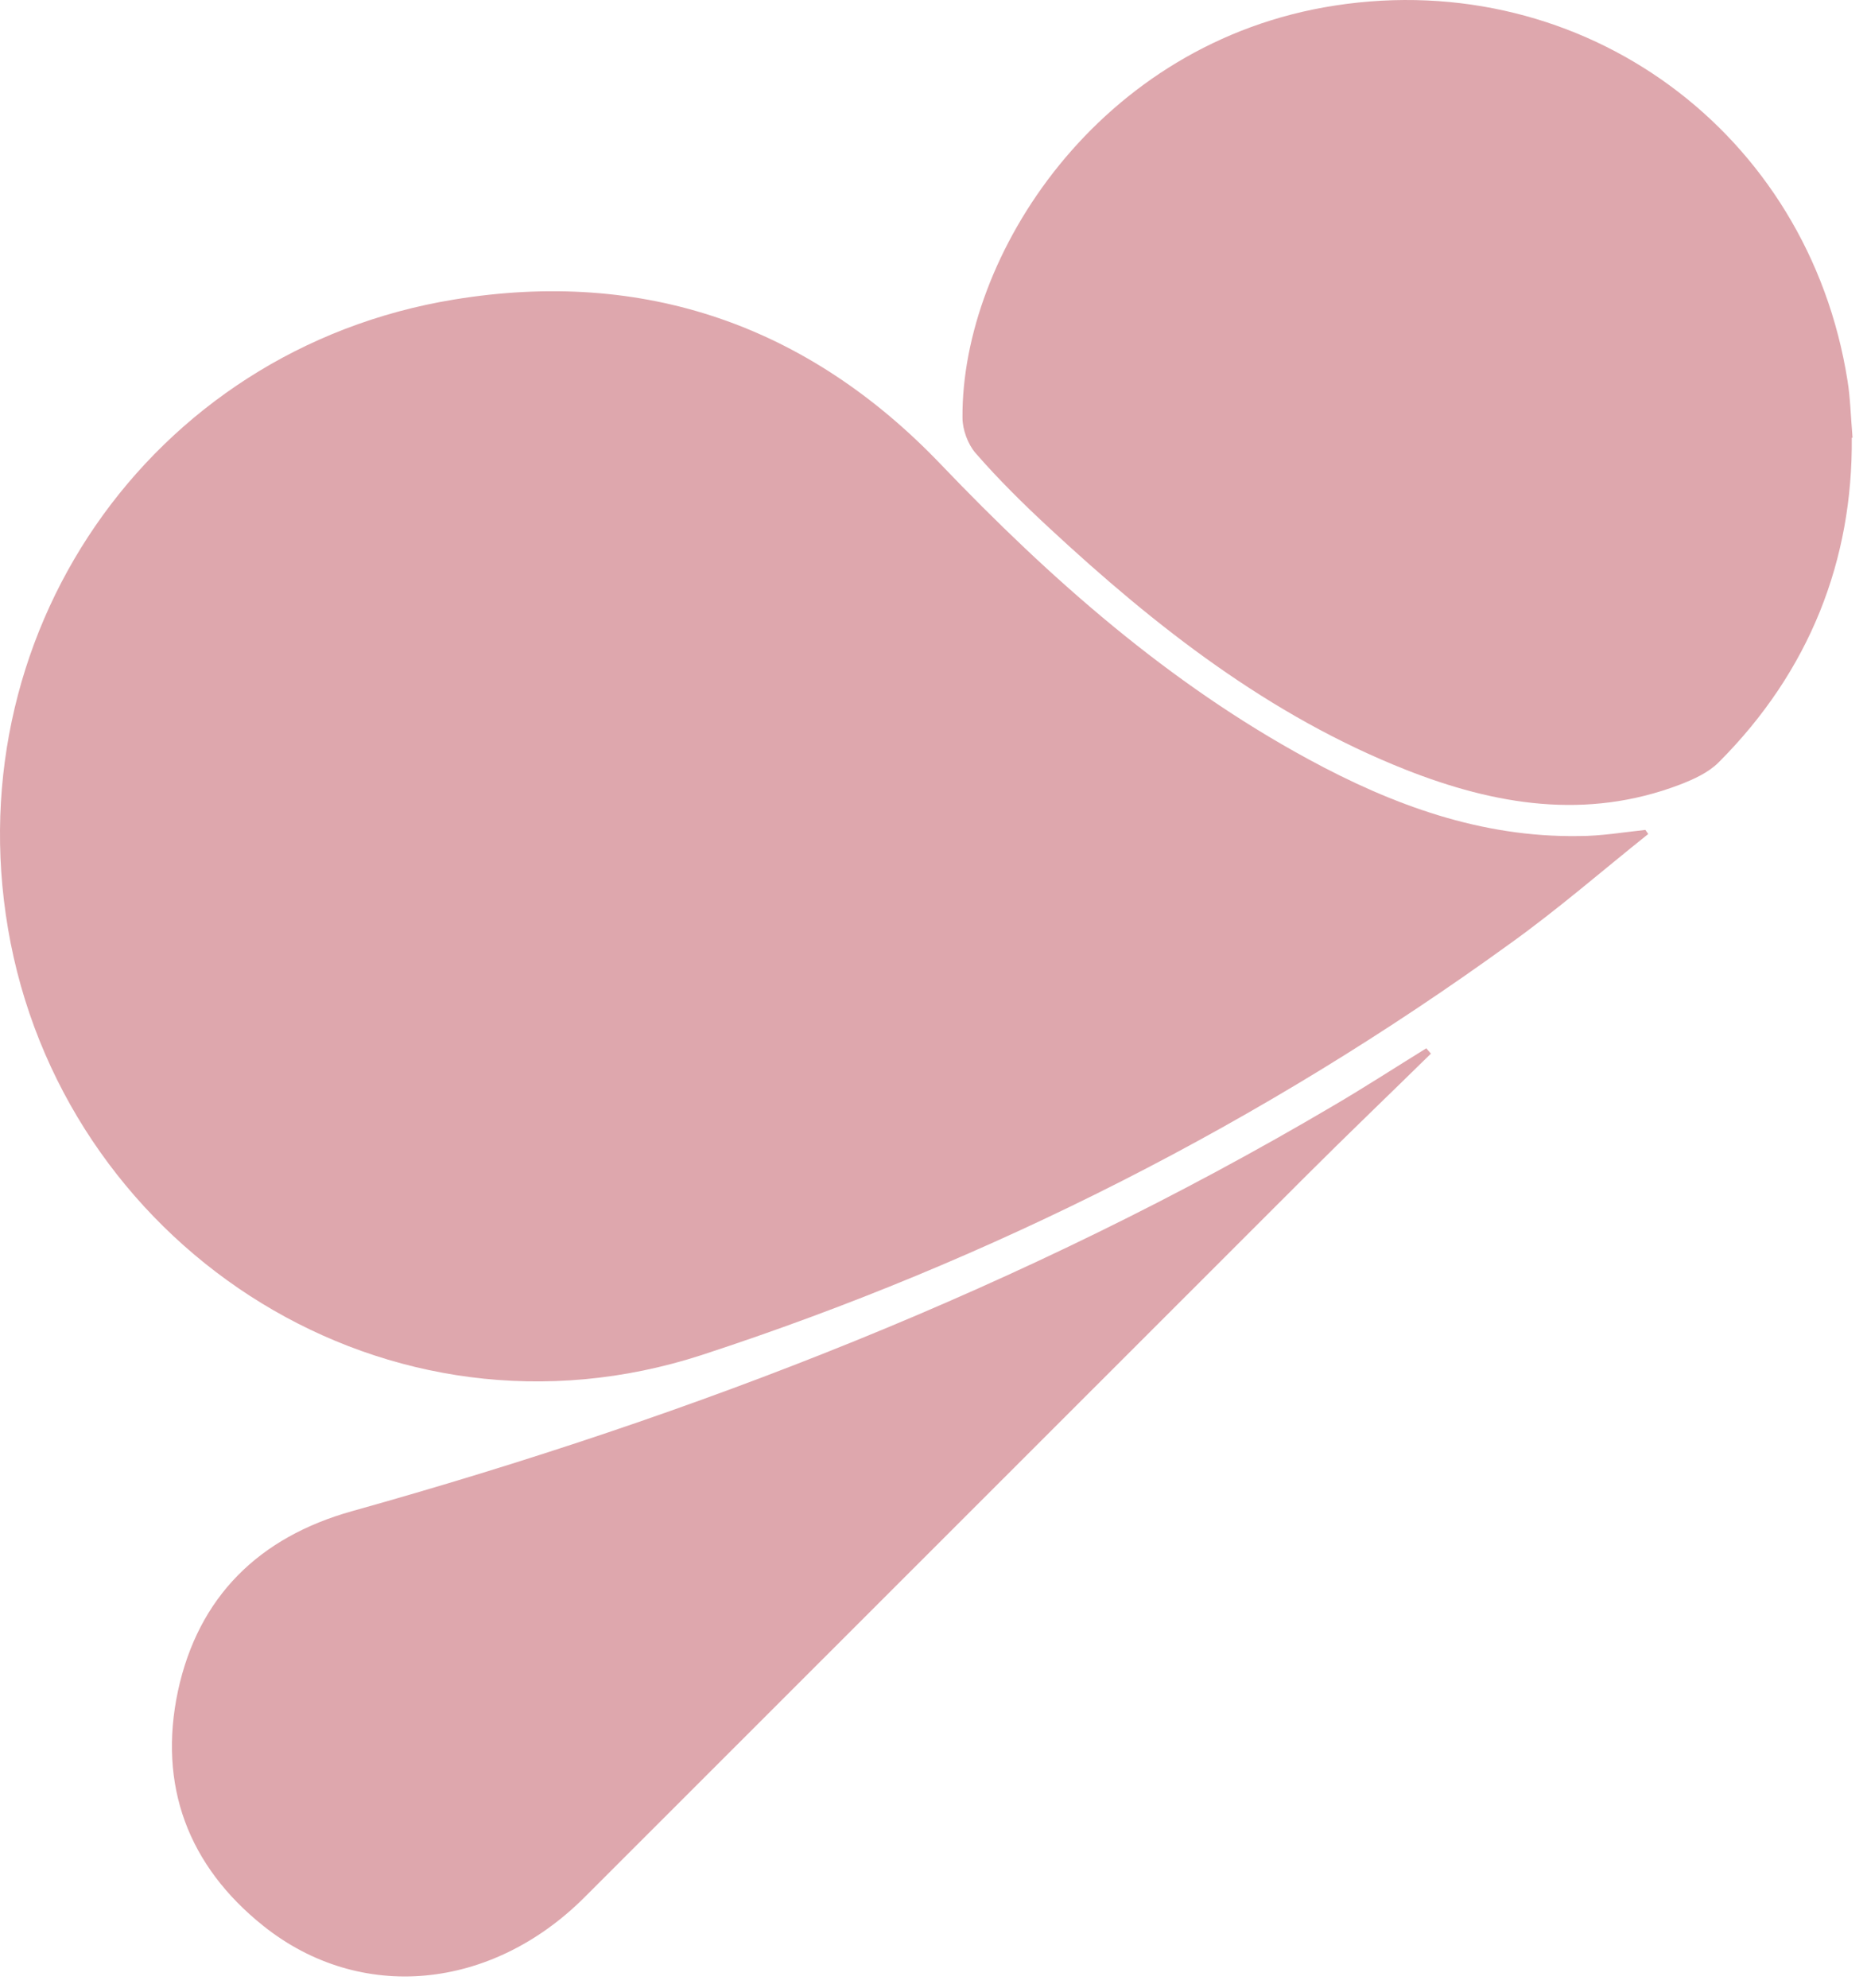
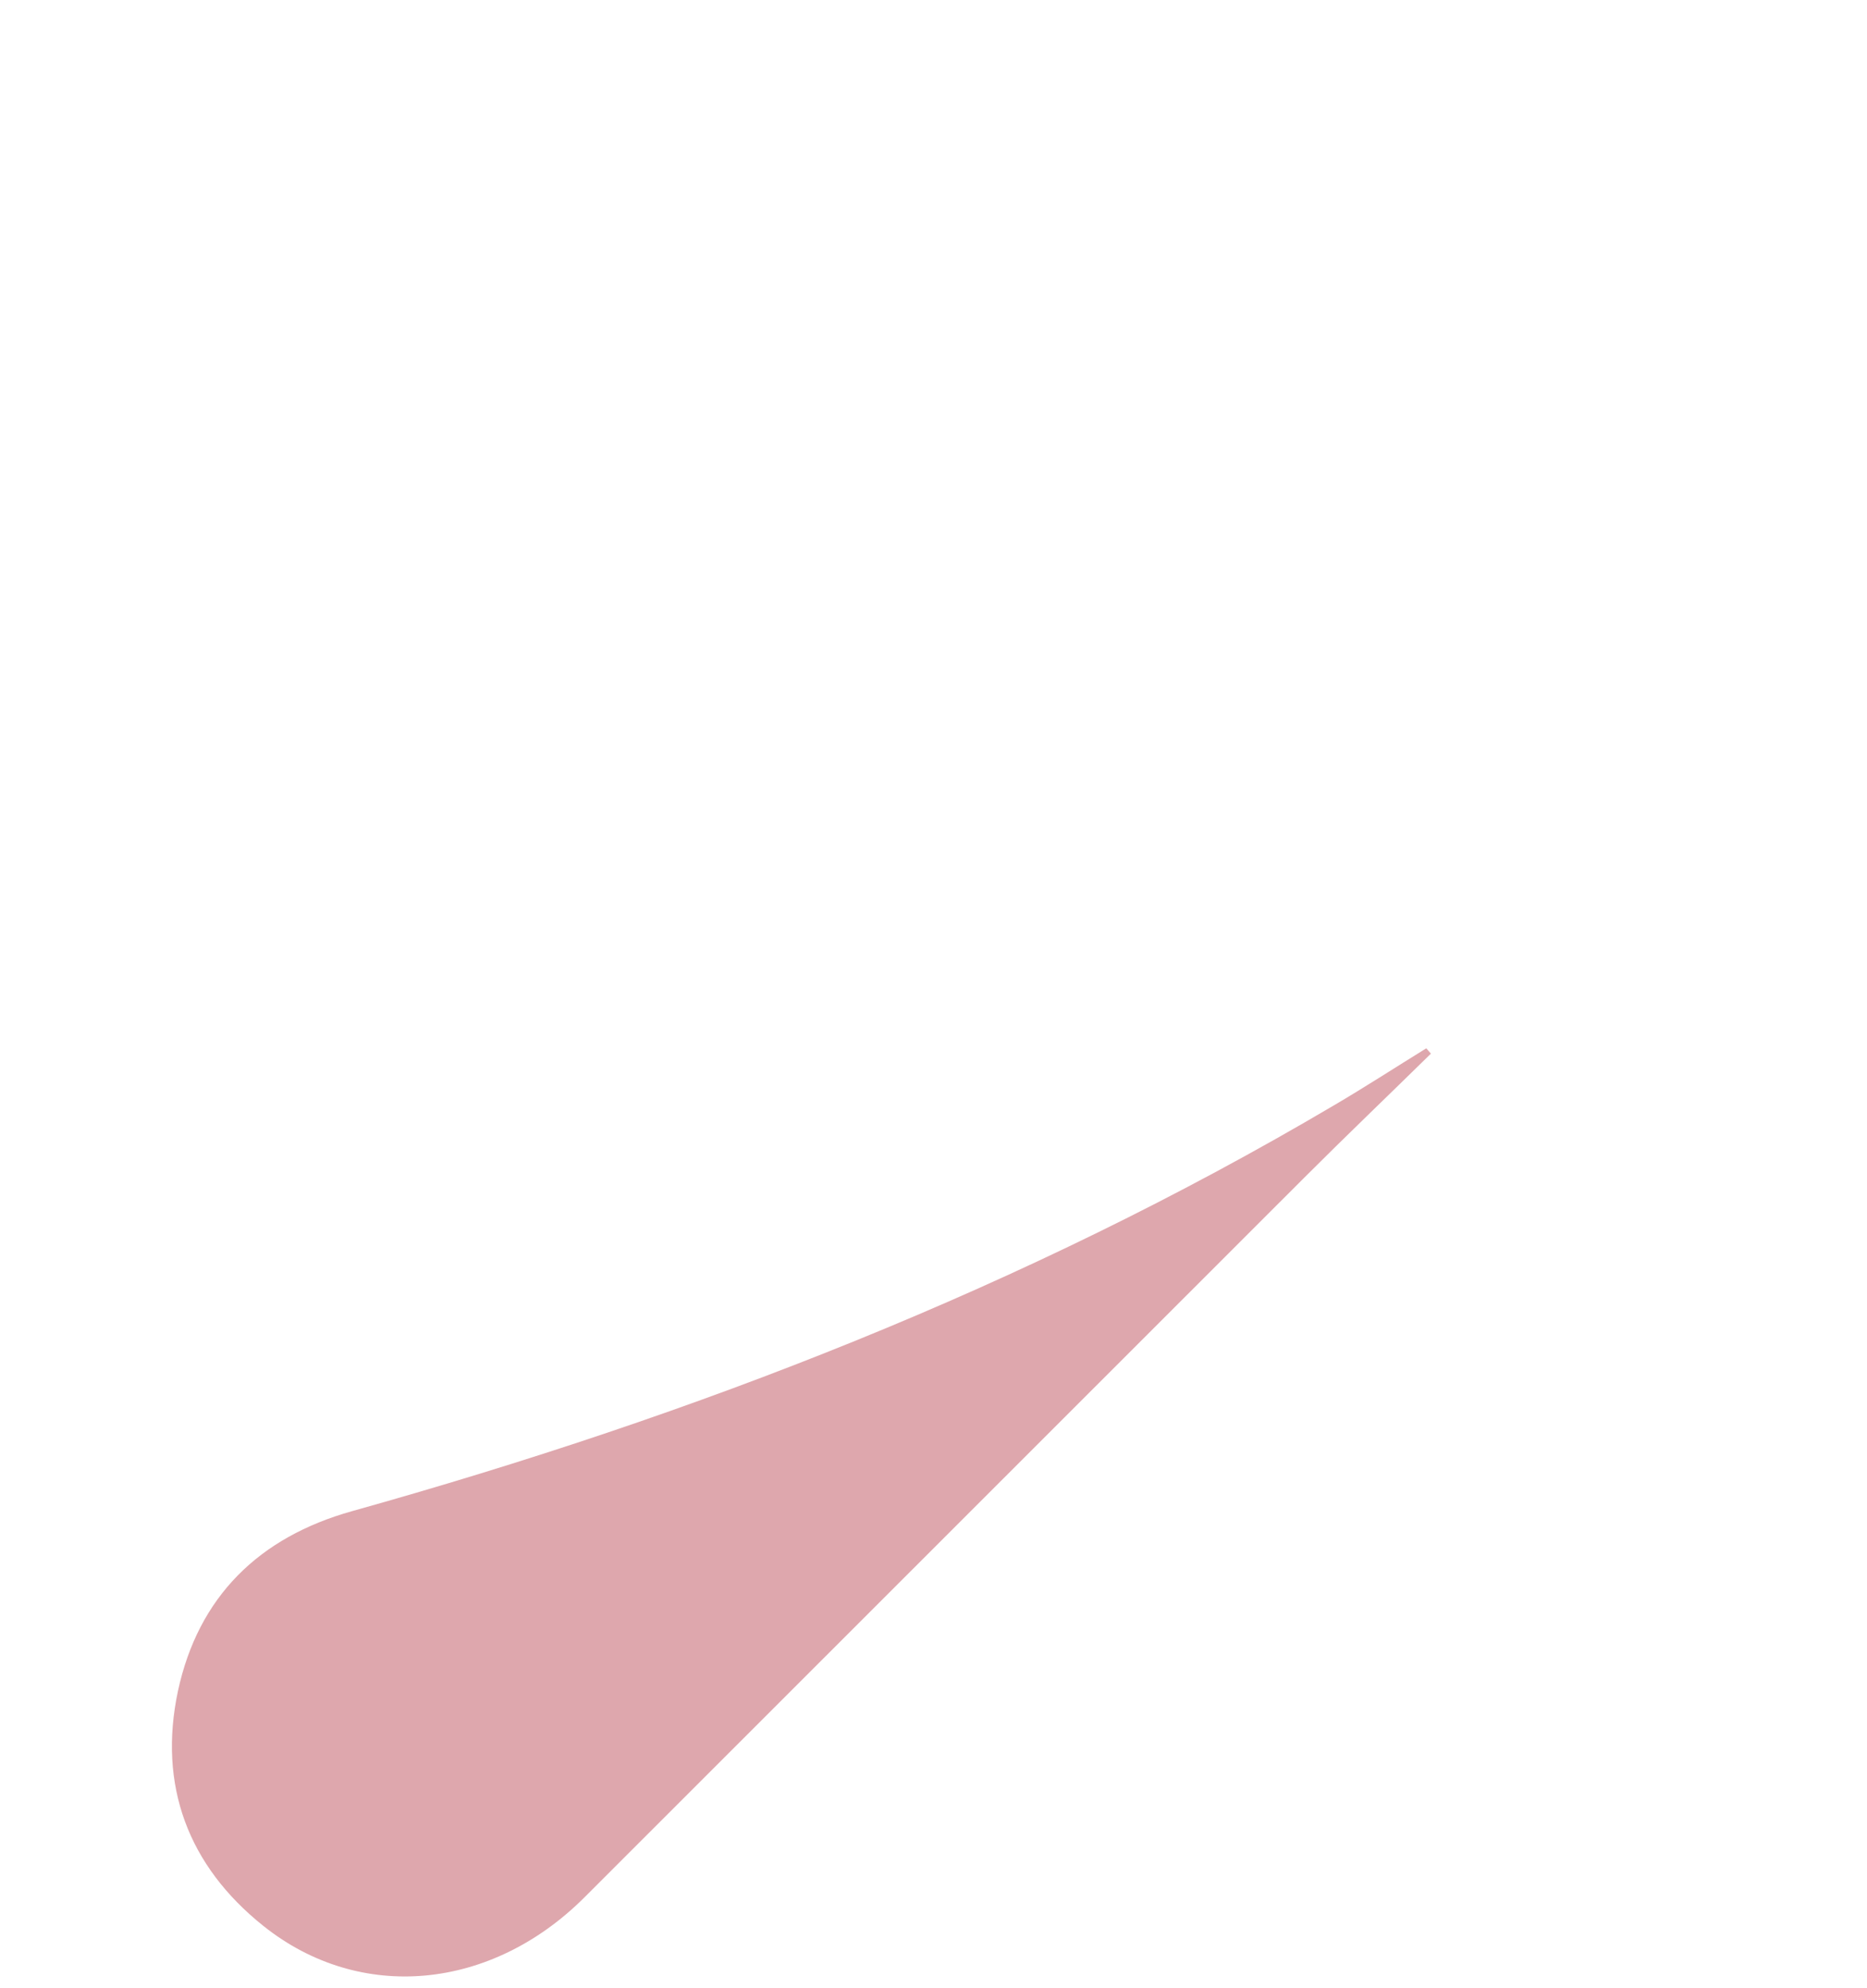
<svg xmlns="http://www.w3.org/2000/svg" width="93" height="99" viewBox="0 0 93 99" fill="none">
-   <path d="M82.094 41.535C79.819 43.35 77.622 45.261 75.252 46.962C62.907 55.905 49.415 62.747 34.968 67.467C19.336 72.55 3.57 62.346 0.531 46.962C-2.45 31.788 7.411 17.398 22.623 14.914C32.063 13.366 40.242 16.195 46.873 23.131C52.339 28.845 58.206 34.024 65.181 37.808C69.366 40.082 73.781 41.706 78.654 41.63C79.762 41.63 80.871 41.439 81.96 41.324C81.998 41.382 82.055 41.458 82.094 41.515V41.535Z" fill="#DEA7AD" />
-   <path d="M92.241 21.794C92.298 27.871 90.158 33.413 85.61 37.961C85.094 38.477 84.368 38.802 83.68 39.069C79.017 40.846 74.469 40.082 70.016 38.324C63.213 35.629 57.575 31.215 52.282 26.304C51.001 25.119 49.74 23.877 48.593 22.558C48.211 22.119 47.944 21.392 47.944 20.8C47.886 12.755 54.709 2.091 66.5 0.276C78.883 -1.635 90.082 6.582 92.031 18.965C92.165 19.787 92.184 20.628 92.279 21.794H92.241Z" fill="#DEA7AD" />
-   <path d="M71.277 52.465C69.175 54.529 67.054 56.555 64.971 58.638C53.027 70.582 41.064 82.526 29.12 94.469C24.476 99.113 17.941 99.744 13.125 95.903C9.36 92.902 7.87 88.889 8.863 84.207C9.876 79.506 12.896 76.544 17.539 75.245C34.624 70.467 51.078 64.103 66.404 55.064C67.971 54.147 69.5 53.153 71.048 52.198C71.124 52.293 71.201 52.37 71.277 52.465Z" fill="#DEA7AD" />
+   <path d="M71.277 52.465C69.175 54.529 67.054 56.555 64.971 58.638C53.027 70.582 41.064 82.526 29.12 94.469C24.476 99.113 17.941 99.744 13.125 95.903C9.36 92.902 7.87 88.889 8.863 84.207C9.876 79.506 12.896 76.544 17.539 75.245C34.624 70.467 51.078 64.103 66.404 55.064C67.971 54.147 69.5 53.153 71.048 52.198C71.124 52.293 71.201 52.37 71.277 52.465" fill="#DEA7AD" />
</svg>